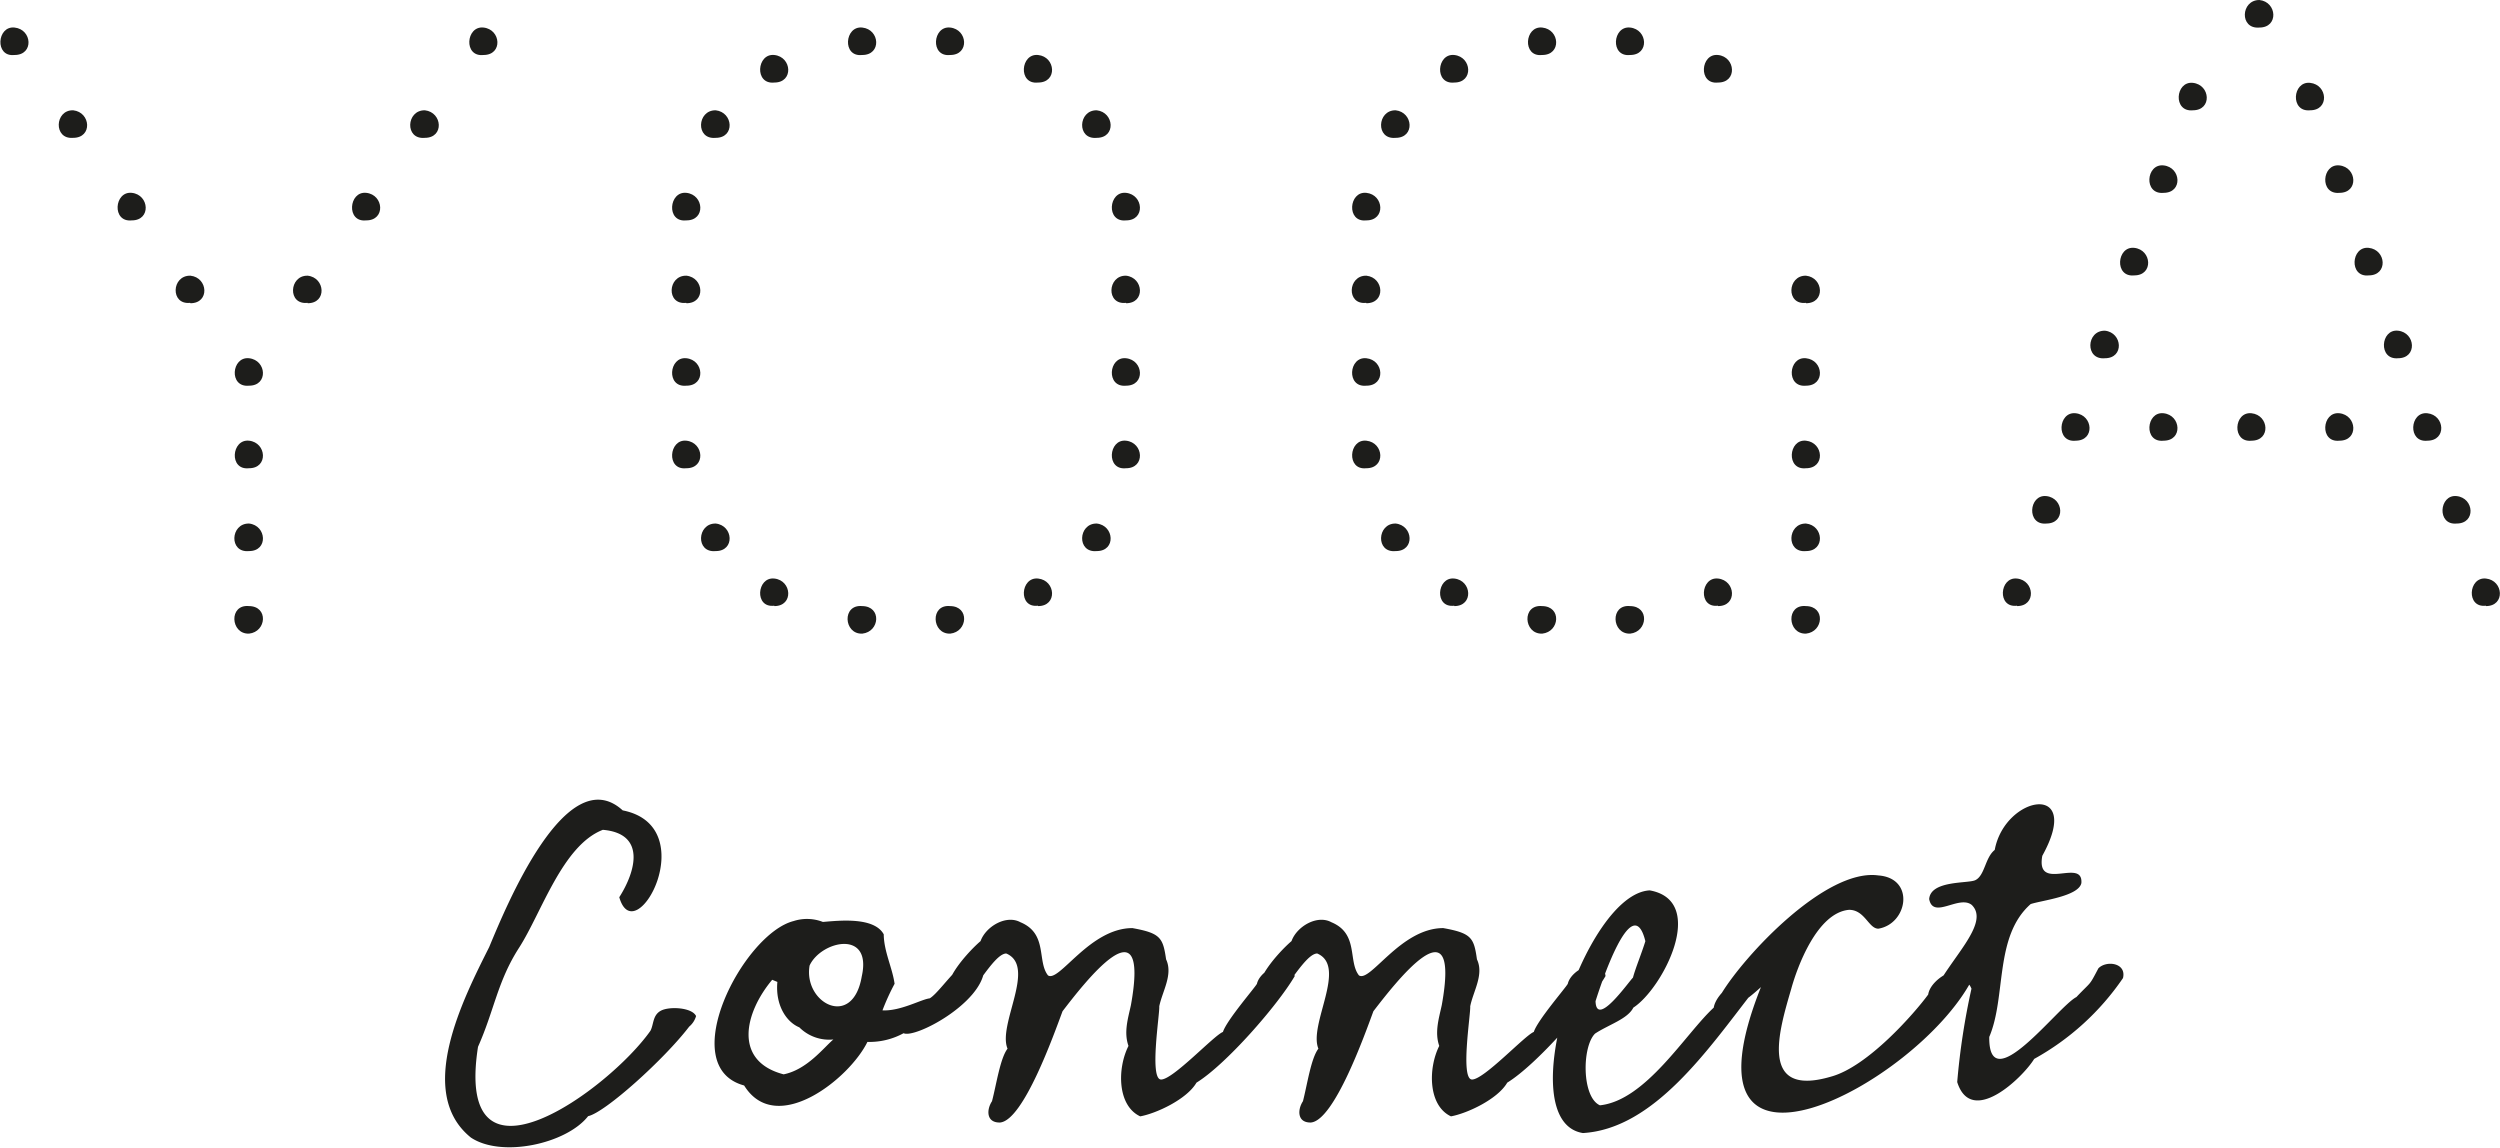
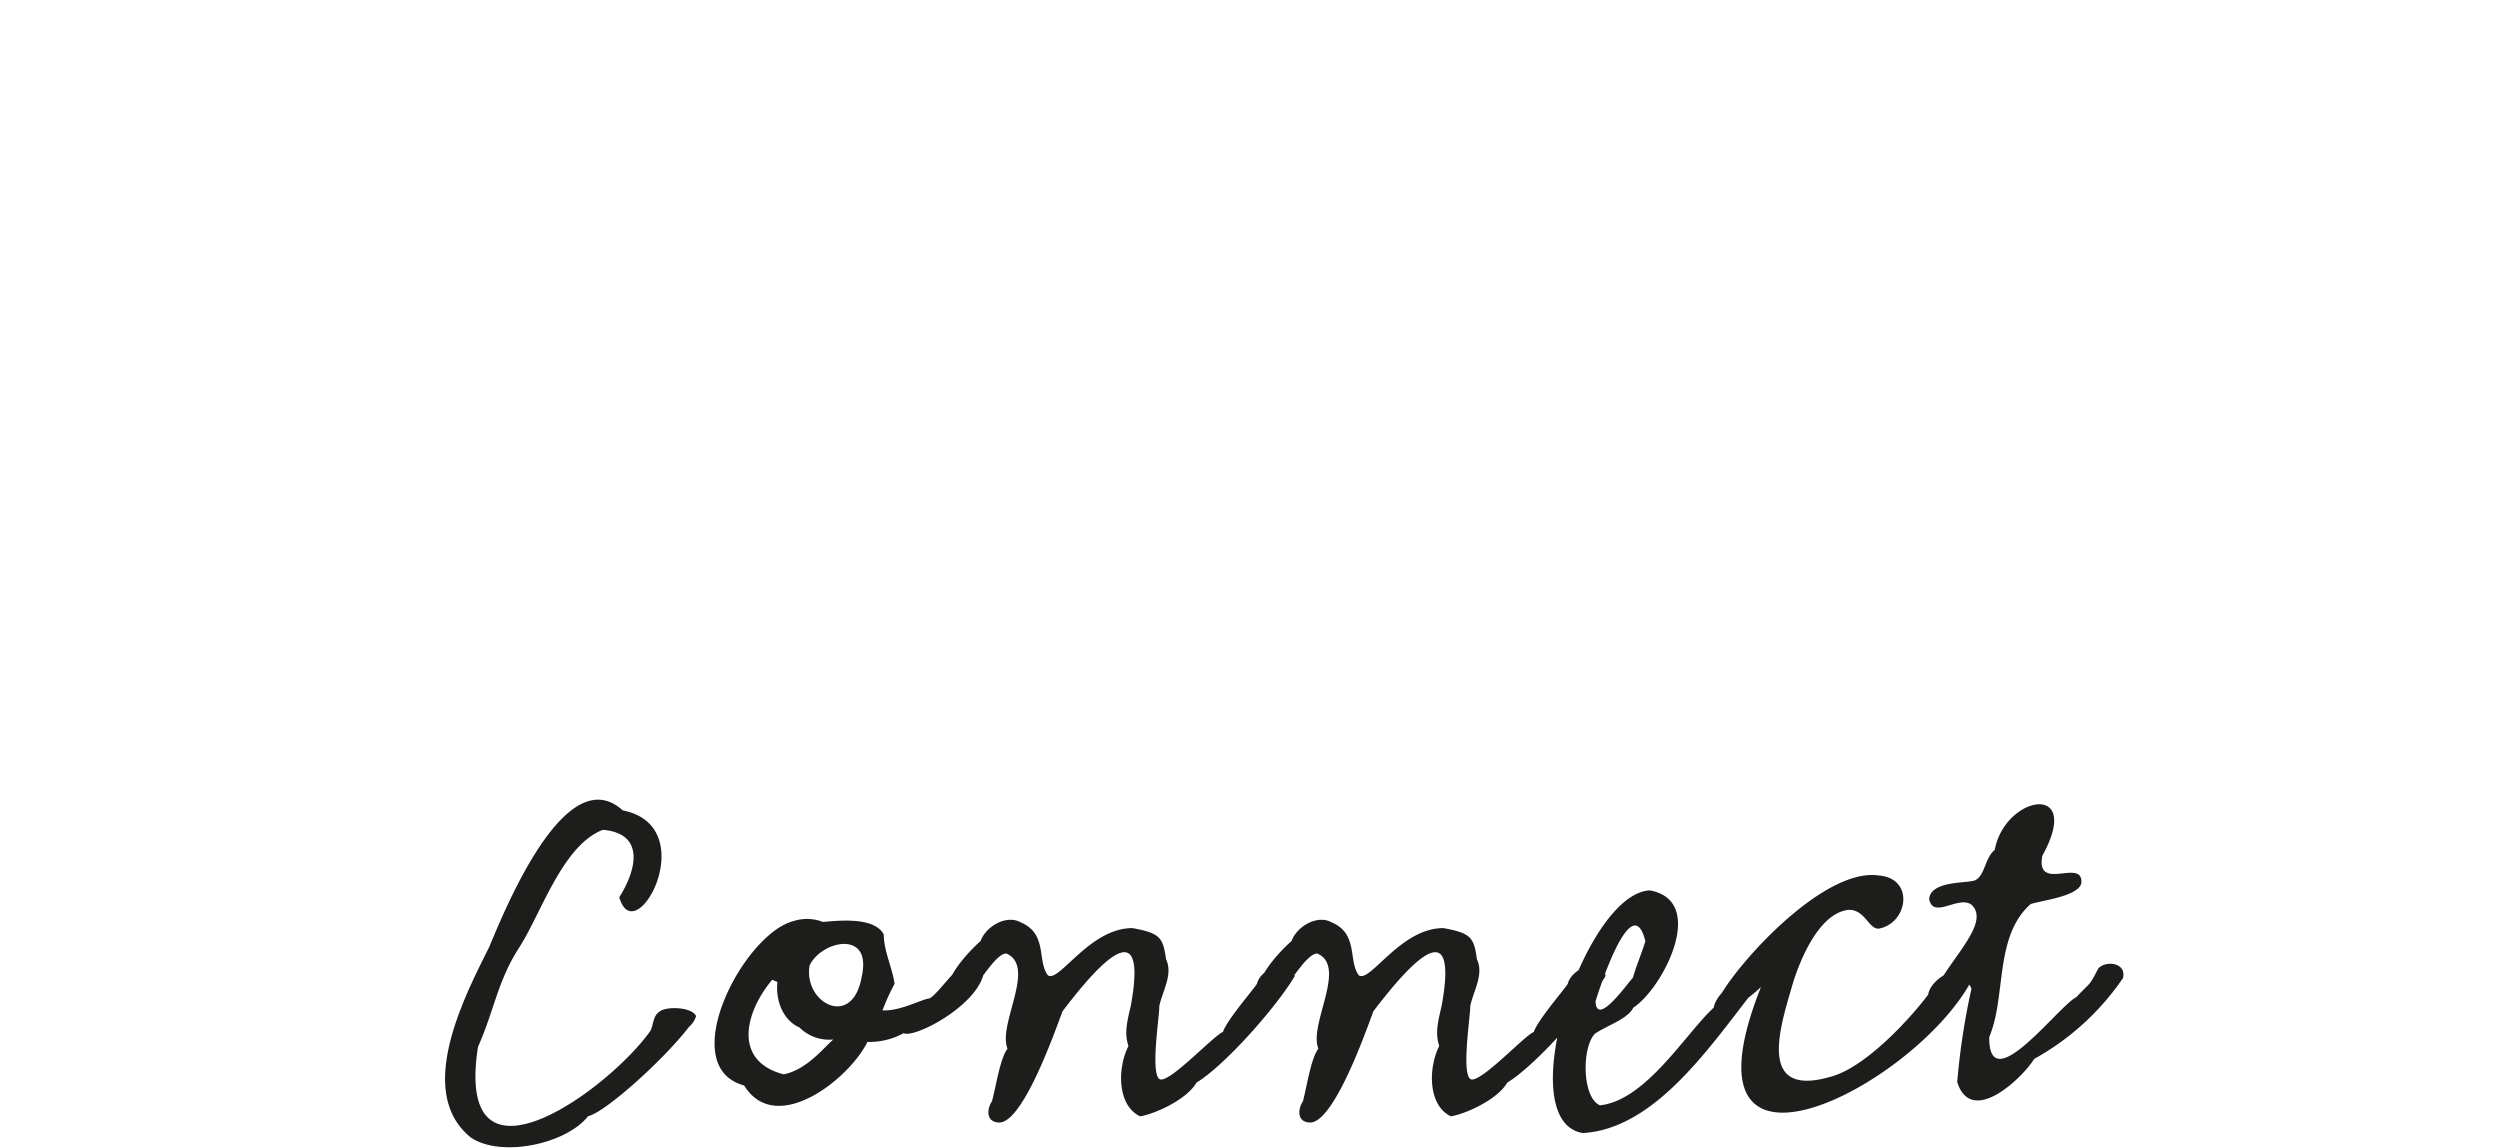
<svg xmlns="http://www.w3.org/2000/svg" viewBox="0 0 255.9 117.48">
  <g fill="#1d1d1b" transform="translate(-.05)">
-     <path d="m231.32 2.82c2 0 1.81-2.63 0-2.82-1.91 0-2.06 3 0 2.82zm5.19 8.47c2 0 1.81-2.62 0-2.81s-2.06 3.01 0 2.81zm-12 0c2 0 1.8-2.62 0-2.81s-2.06 3.02.01 2.81zm15 8.45c2 0 1.8-2.62 0-2.81s-2.06 3.01.01 2.81zm-18 0c2 0 1.8-2.62 0-2.81s-2.07 3.01.01 2.81zm21 8.45c2 0 1.81-2.63 0-2.82s-2.05 3.05.01 2.82zm-24 0c2 0 1.8-2.63 0-2.82s-2.06 3.04 0 2.82zm27 8.48c2 0 1.8-2.63 0-2.82s-2.05 3.02.02 2.82zm-30 0c2 0 1.8-2.63 0-2.82-1.93-.03-2.05 3.02 0 2.82zm33 8.44c2 0 1.81-2.62 0-2.81s-2.04 3.04.02 2.81zm-9 0c2 0 1.8-2.62 0-2.81s-2.06 3.04.01 2.81zm-9 0c2 0 1.81-2.62 0-2.81s-2.04 3.04.02 2.81zm-9 0c2 0 1.8-2.62 0-2.81s-2.06 3.04.01 2.81zm-9 0c2 0 1.8-2.62 0-2.81s-2.05 3.04.02 2.81zm39 8.48c2 0 1.8-2.62 0-2.81s-2.05 3.01 0 2.81zm-42 0c2 0 1.8-2.62 0-2.81s-2.06 3.02.02 2.81zm45 8.45c2 0 1.81-2.63 0-2.82s-2.05 3.04 0 2.78zm-48 0c2 0 1.8-2.63 0-2.82s-2.06 3.05.01 2.78zm-39.6-56.41c2 0 1.8-2.62 0-2.81s-2.07 3.04 0 2.81zm-9 0c2 0 1.81-2.62 0-2.81s-2.06 3.04-.02 2.81zm18 2.82c2 0 1.8-2.63 0-2.82s-2.06 3.04-.01 2.82zm-27 0c2 0 1.8-2.63 0-2.82s-2.07 3.04 0 2.82zm-6 5.66c2 0 1.8-2.62 0-2.82-1.91-.03-2.07 3.02-.01 2.82zm-3 8.45c2 0 1.81-2.63 0-2.82s-2.06 3.04-.02 2.82zm45 8.48c2 0 1.81-2.63 0-2.82-1.91-.04-2.07 3.02 0 2.78zm-45 0c2 0 1.81-2.63 0-2.82-1.91-.04-2.07 3.01-.02 2.78zm45 8.44c2 0 1.81-2.62 0-2.81s-2.07 3.01 0 2.81zm-45 0c2 0 1.81-2.62 0-2.81s-2.07 3.01-.02 2.81zm45 8.45c2 0 1.81-2.63 0-2.82s-2.06 3.05 0 2.82zm-45 0c2 0 1.81-2.63 0-2.82s-2.06 3.04-.02 2.82zm45 8.48c2 0 1.81-2.63 0-2.82-1.91-.03-2.07 3.02 0 2.82zm-42 0c2 0 1.8-2.63 0-2.82-1.91-.03-2.07 3.02-.01 2.82zm33 5.63c2 0 1.8-2.63 0-2.82s-2.06 3.04-.01 2.78zm-27 0c2 0 1.8-2.63 0-2.82s-2.07 3.05 0 2.78zm36 2.82c1.81-.19 2-2.8 0-2.82-2.07-.21-1.91 2.88 0 2.82zm-18 0c1.81-.19 2-2.8 0-2.82-2.07-.21-1.91 2.88 0 2.82zm-9 0c1.81-.19 2-2.8 0-2.82-2.11-.2-1.91 2.87-.02 2.82zm-60.6-59.23c2 0 1.8-2.62 0-2.81s-2.07 3.04 0 2.81zm-9 0c2 0 1.81-2.62 0-2.81s-2.07 3.04-.02 2.81zm18 2.82c2 0 1.81-2.63 0-2.82s-2.07 3.04-.02 2.82zm-27 0c2 0 1.8-2.63 0-2.82s-2.07 3.04 0 2.82zm33 5.66c2 0 1.8-2.62 0-2.82-1.91-.03-2.07 3.02 0 2.82zm-39 0c2 0 1.8-2.62 0-2.82-1.92-.03-2.08 3.02-.01 2.82zm42 8.45c2 0 1.8-2.63 0-2.82s-2.07 3.04 0 2.82zm-45 0c2 0 1.8-2.63 0-2.82s-2.09 3.04-.02 2.82zm45 8.48c2 0 1.8-2.63 0-2.82-1.91-.04-2.07 3.02 0 2.78zm-45 0c2 0 1.8-2.63 0-2.82-1.93-.04-2.09 3.02-.02 2.78zm45 8.44c2 0 1.8-2.62 0-2.81s-2.07 3.01 0 2.81zm-45 0c2 0 1.8-2.62 0-2.81s-2.09 3.01-.02 2.81zm45 8.45c2 0 1.8-2.63 0-2.82s-2.07 3.05 0 2.82zm-45 0c2 0 1.8-2.63 0-2.82s-2.09 3.05-.02 2.82zm42 8.48c2 0 1.8-2.63 0-2.82-1.91-.03-2.07 3.02 0 2.82zm-39 0c2 0 1.8-2.63 0-2.82-1.92-.03-2.08 3.02-.01 2.82zm33 5.63c2 0 1.81-2.63 0-2.82s-2.07 3.04-.02 2.78zm-27 0c2 0 1.8-2.63 0-2.82s-2.07 3.05 0 2.78zm18 2.82c1.81-.19 2-2.8 0-2.82-2.07-.21-1.9 2.88 0 2.82zm-9 0c1.81-.19 2-2.8 0-2.82-2.1-.2-1.9 2.88-.02 2.82zm-38.77-59.23c2 0 1.8-2.62 0-2.81s-2.07 3.04 0 2.81zm-48 0c2 0 1.81-2.62 0-2.81s-2.04 3.03-.03 2.81zm42 8.48c2 0 1.8-2.62 0-2.82-1.92-.03-2.08 3.02-.01 2.82zm-36 0c2 0 1.81-2.62 0-2.82-1.9-.05-2.03 2.99-.02 2.82zm30 8.45c2 0 1.8-2.63 0-2.82s-2.07 3.04-.02 2.82zm-24 0c2 0 1.8-2.63 0-2.82s-2.07 3.04 0 2.82zm18 8.48c2 0 1.8-2.63 0-2.82-1.91-.04-2.08 3.02 0 2.78zm-12 0c2 0 1.81-2.63 0-2.82-1.95-.04-2.07 3.01-.03 2.78zm6 8.44c2 0 1.8-2.62 0-2.81s-2.09 3.01-.01 2.81zm0 8.45c2 0 1.8-2.63 0-2.82s-2.08 3.05-.01 2.82zm0 8.48c2 0 1.8-2.63 0-2.82-1.92-.03-2.08 3.02-.01 2.82zm0 8.45c1.8-.19 2-2.8 0-2.82-2.09-.21-1.91 2.88-.01 2.82z" />
    <path d="m217.37 100.07c.33-1.53-1.73-1.78-2.53-.95-1 1.9-.66 1.26-2.25 2.94-1.86.93-9 10.6-8.92 4.08 1.76-4.12.49-10.29 4.24-13.6 1.14-.38 4.91-.79 5.19-2.15.19-2.64-4.69 1-4-2.79 4.23-7.64-3.83-6.21-4.87-.6-1 .79-1 2.63-2 3.1-.76.35-4.56 0-4.71 1.93.41 2.12 3.05-.45 4.36.6 1.94 1.9-2.33 5.58-3.89 9 .3 2 3.05-.53 3.29-1 .35 0 .48.38.57.57a71.81 71.81 0 0 0 -1.46 9.56c1.45 4.6 6.7-.44 7.88-2.37a26.52 26.52 0 0 0 9.08-8.26m-15.41.22c-.58-2.25-4.26-.34-4.52 1.45-1.39 1.9-6.14 7.34-9.9 8.39-7.5 2.23-5.37-4.68-4.11-9 .6-2.18 2.63-7.77 5.91-8.06 1.62 0 2 1.93 3 1.93 3-.49 3.79-5.17 0-5.45-5.37-.75-13.71 8.17-16.1 12.15.73 2.26 2.61.6 4.08-.72-9.2 23.13 15.9 10.07 21.57-.7m-33.4-4c-.38 1.24-1 2.72-1.27 3.73-.47.46-3.75 5.18-3.83 2.41.42-1.34 3.74-11.64 5.1-6.14m11 5.19c-.63-2.51-3.76 0-4 1.61-2.9 2.67-6.94 9.5-11.65 10-1.87-.82-1.85-6-.5-7.34 1.41-.93 3.33-1.49 3.92-2.66 3-1.94 7.65-10.92 1.68-12-6.68.32-14.3 23.65-6.84 24.84 7.29-.44 12.84-8.61 17.4-14.46m-15.09-1.61c-.23-2.17-3.49-.81-3.86.79-.19.38-3.1 3.73-3.48 4.93-.91.35-5.09 4.87-6.32 4.87s-.12-6.79-.19-7.49c.31-1.56 1.43-3.25.69-4.81-.31-2.2-.55-2.68-3.45-3.2-4.37 0-7.47 5.61-8.63 4.84-1.14-1.45 0-4.27-2.82-5.44-1.46-.8-3.55.44-4.08 1.93-1.5 1.28-5.4 5.62-2.09 6.11 1 0 3.36-4.84 4.72-4.84 3.12 1.33-.91 7.27.12 9.74-.76 1-1.14 3.67-1.58 5.38-.58.88-.59 2.22.82 2.18 2.4-.23 5.53-9.06 6.39-11.39 2.15-2.78 9-11.72 7-.63-.29 1.35-.75 2.77-.26 4.18-1.16 2.32-1.13 6.12 1.2 7.21 1.62-.29 4.77-1.74 5.76-3.45 3-1.84 8.3-7.89 10.06-10.91m-31.82 0c-.24-2.17-3.49-.81-3.86.79-.19.38-3.1 3.73-3.48 4.93-.92.35-5.1 4.87-6.33 4.87s-.12-6.79-.19-7.49c.32-1.56 1.43-3.25.7-4.81-.32-2.2-.56-2.68-3.45-3.2-4.38 0-7.5 5.6-8.64 4.84-1.14-1.45 0-4.27-2.82-5.44-1.46-.8-3.55.44-4.08 1.93-1.5 1.28-5.4 5.62-2.08 6.11 1 0 3.35-4.84 4.71-4.84 3.13 1.33-.91 7.27.13 9.74-.76 1-1.14 3.67-1.59 5.38-.58.88-.59 2.22.83 2.18 2.4-.23 5.52-9.06 6.39-11.39 2.14-2.78 9-11.72 7-.63-.29 1.35-.75 2.77-.25 4.18-1.17 2.32-1.14 6.12 1.2 7.21 1.62-.29 4.77-1.74 5.76-3.45 3-1.84 8.29-7.89 10.06-10.91m-47.23 6.49c-1 .85-2.7 3.09-5.09 3.57-5.18-1.36-4-6.3-1.17-9.68l.53.22c-.22 2.37.92 4.11 2.25 4.65a4.31 4.31 0 0 0 3.48 1.24m2.91-6.46c-.92 5.45-6 2.73-5.34-1.11 1.17-2.53 6.43-3.73 5.34 1.11m12.56-.69c-1.13-3.31-4.22 2.11-5.6 2.94-.85.09-3 1.33-4.84 1.23a23.32 23.32 0 0 1 1.24-2.72c-.22-1.61-1.1-3.33-1.11-5.06-1-1.84-4.72-1.39-6.23-1.27a4.47 4.47 0 0 0 -3-.09c-5.16 1.32-12.19 14.91-5.06 16.83 3.27 5.28 10.77-.68 12.62-4.46a7.28 7.28 0 0 0 3.7-.89c1.19.56 8-3.07 8.26-6.51m-29.48 4.8c-.36-.93-2.74-1.06-3.61-.6s-.73 1.4-1.08 2.06c-4.22 6-20.14 17.64-17.65 1.64 1.66-3.72 2-6.73 4.21-10.15 2.3-3.59 4.44-10.47 8.57-12.06 4.46.39 3.35 4.28 1.68 6.9 1.62 5.69 8.65-7.25.35-8.89-5.79-5.27-12 10-13.67 14-2.67 5.32-7.57 14.89-1.87 19.49 3.14 2.1 9.79.64 12-2.19 1.74-.37 7.79-5.82 10.35-9.17a2.16 2.16 0 0 0 .7-1.08" />
  </g>
</svg>